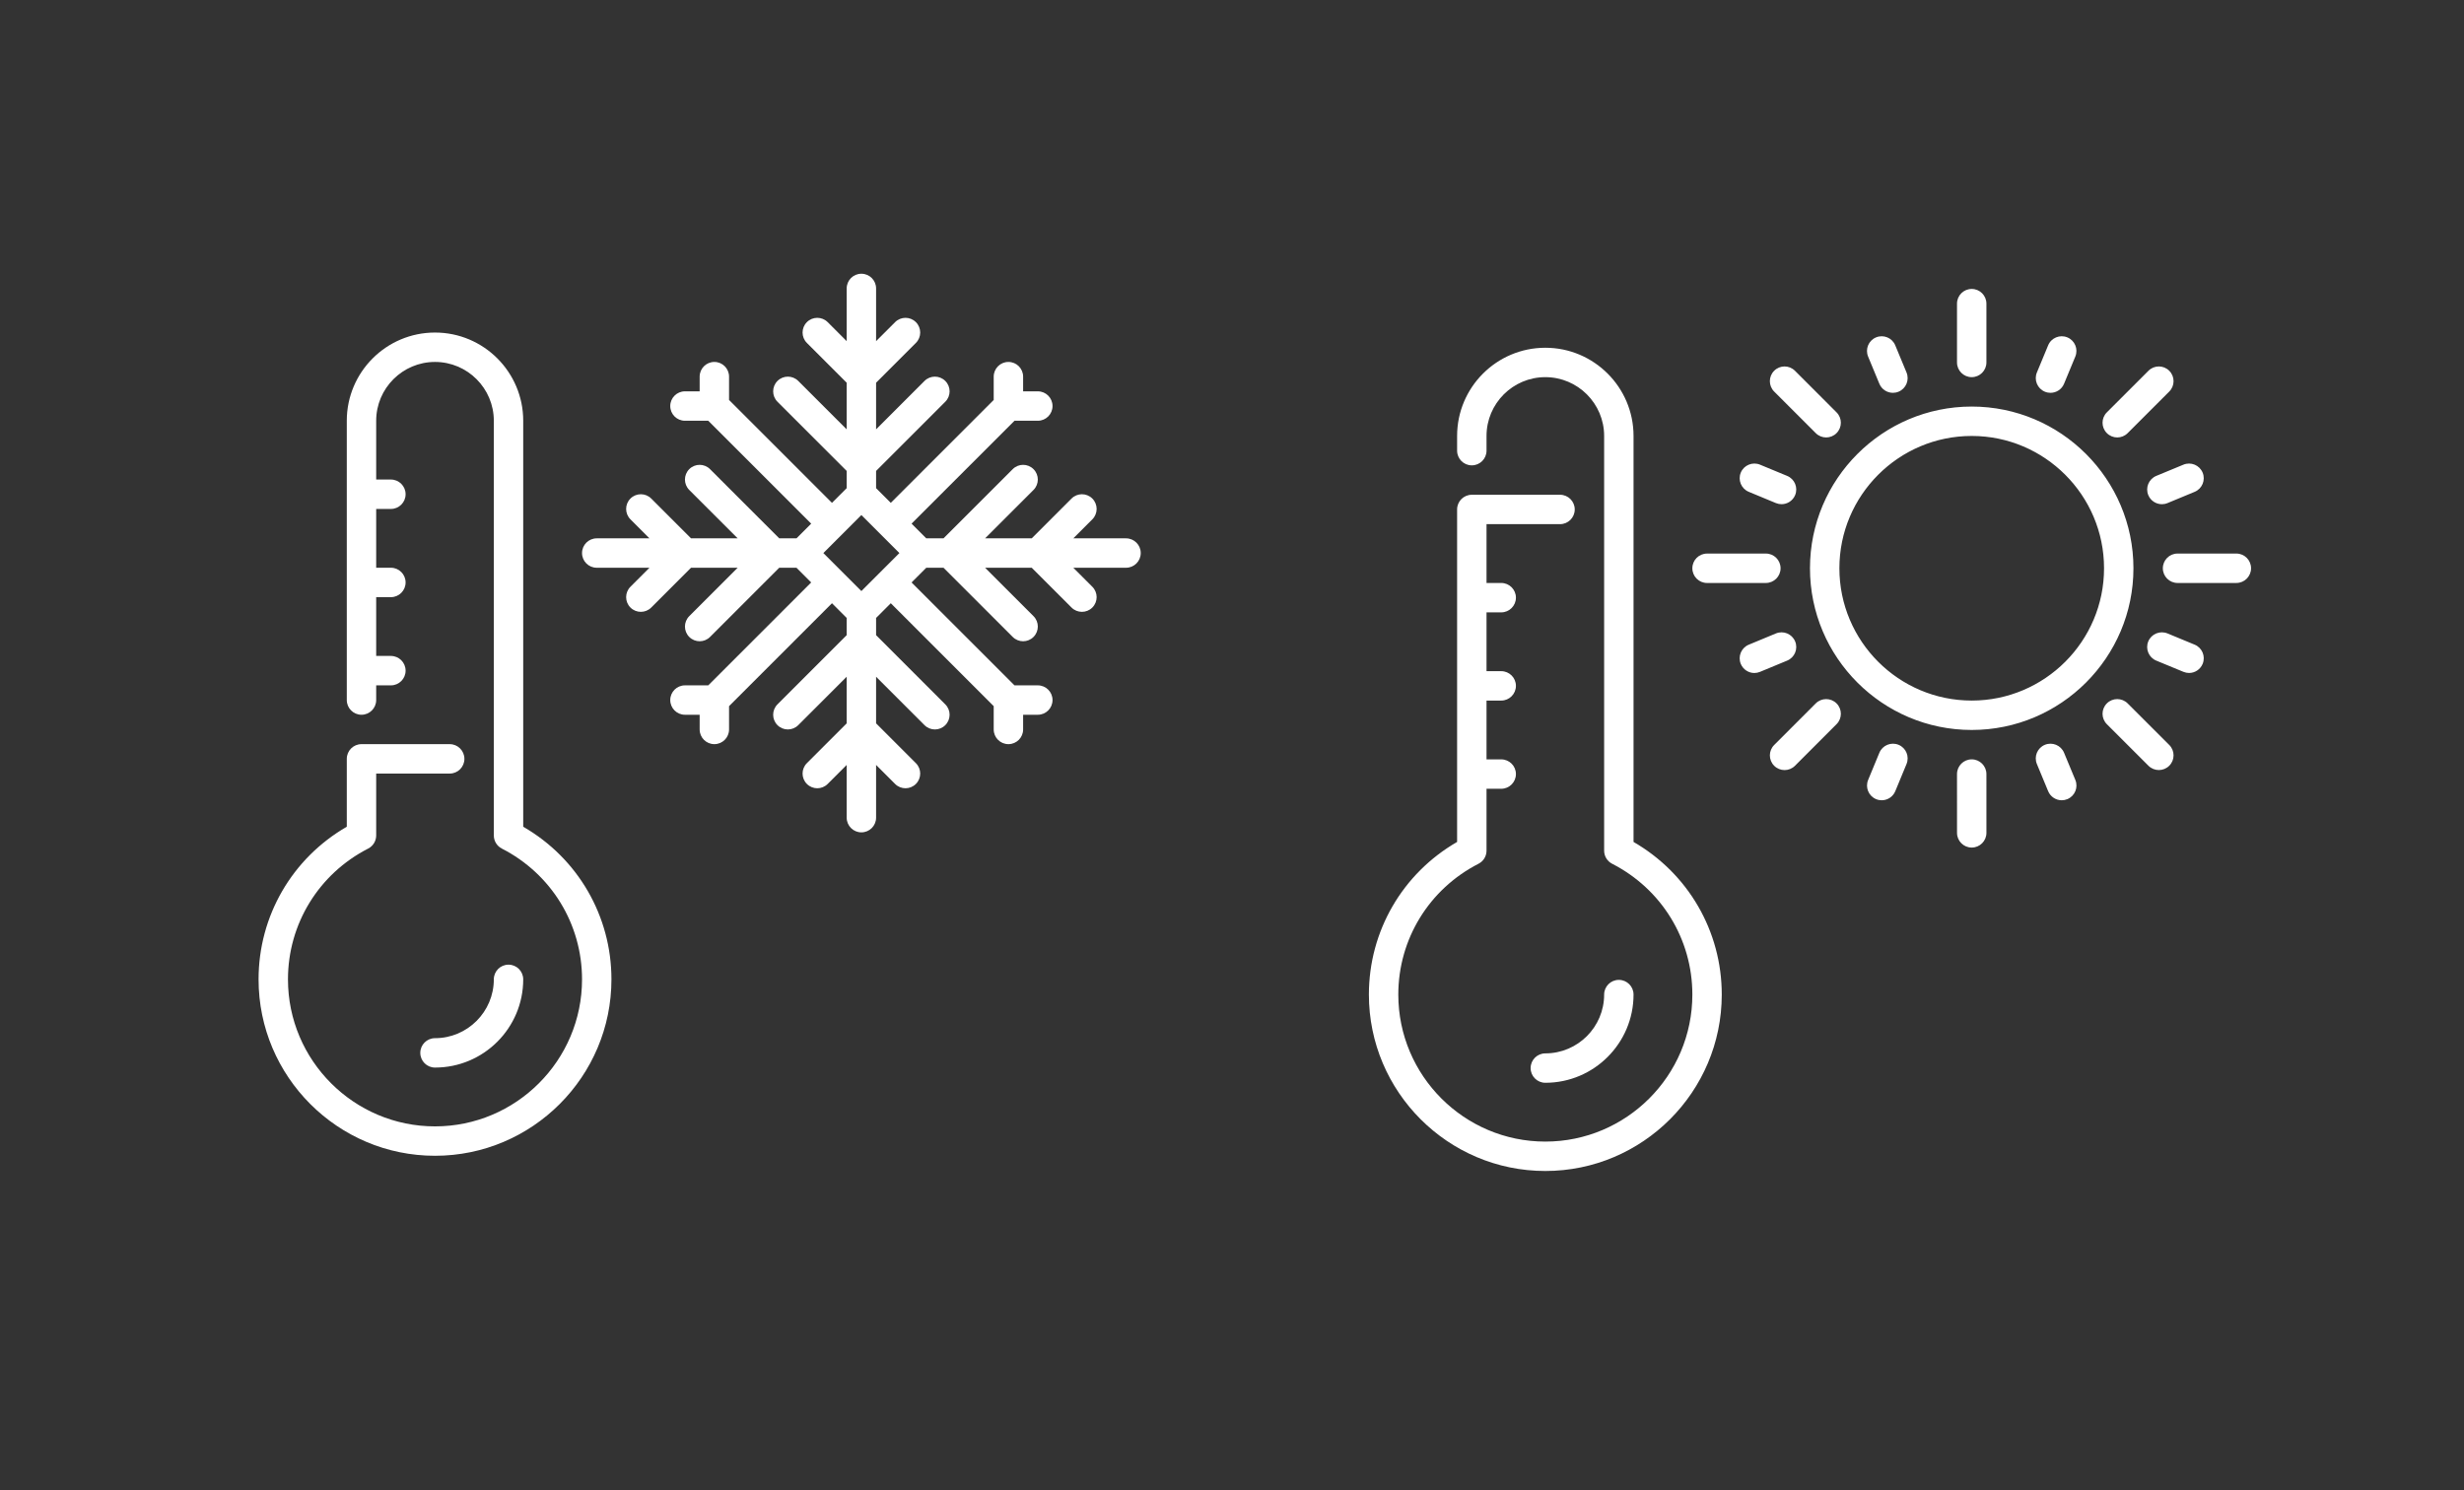
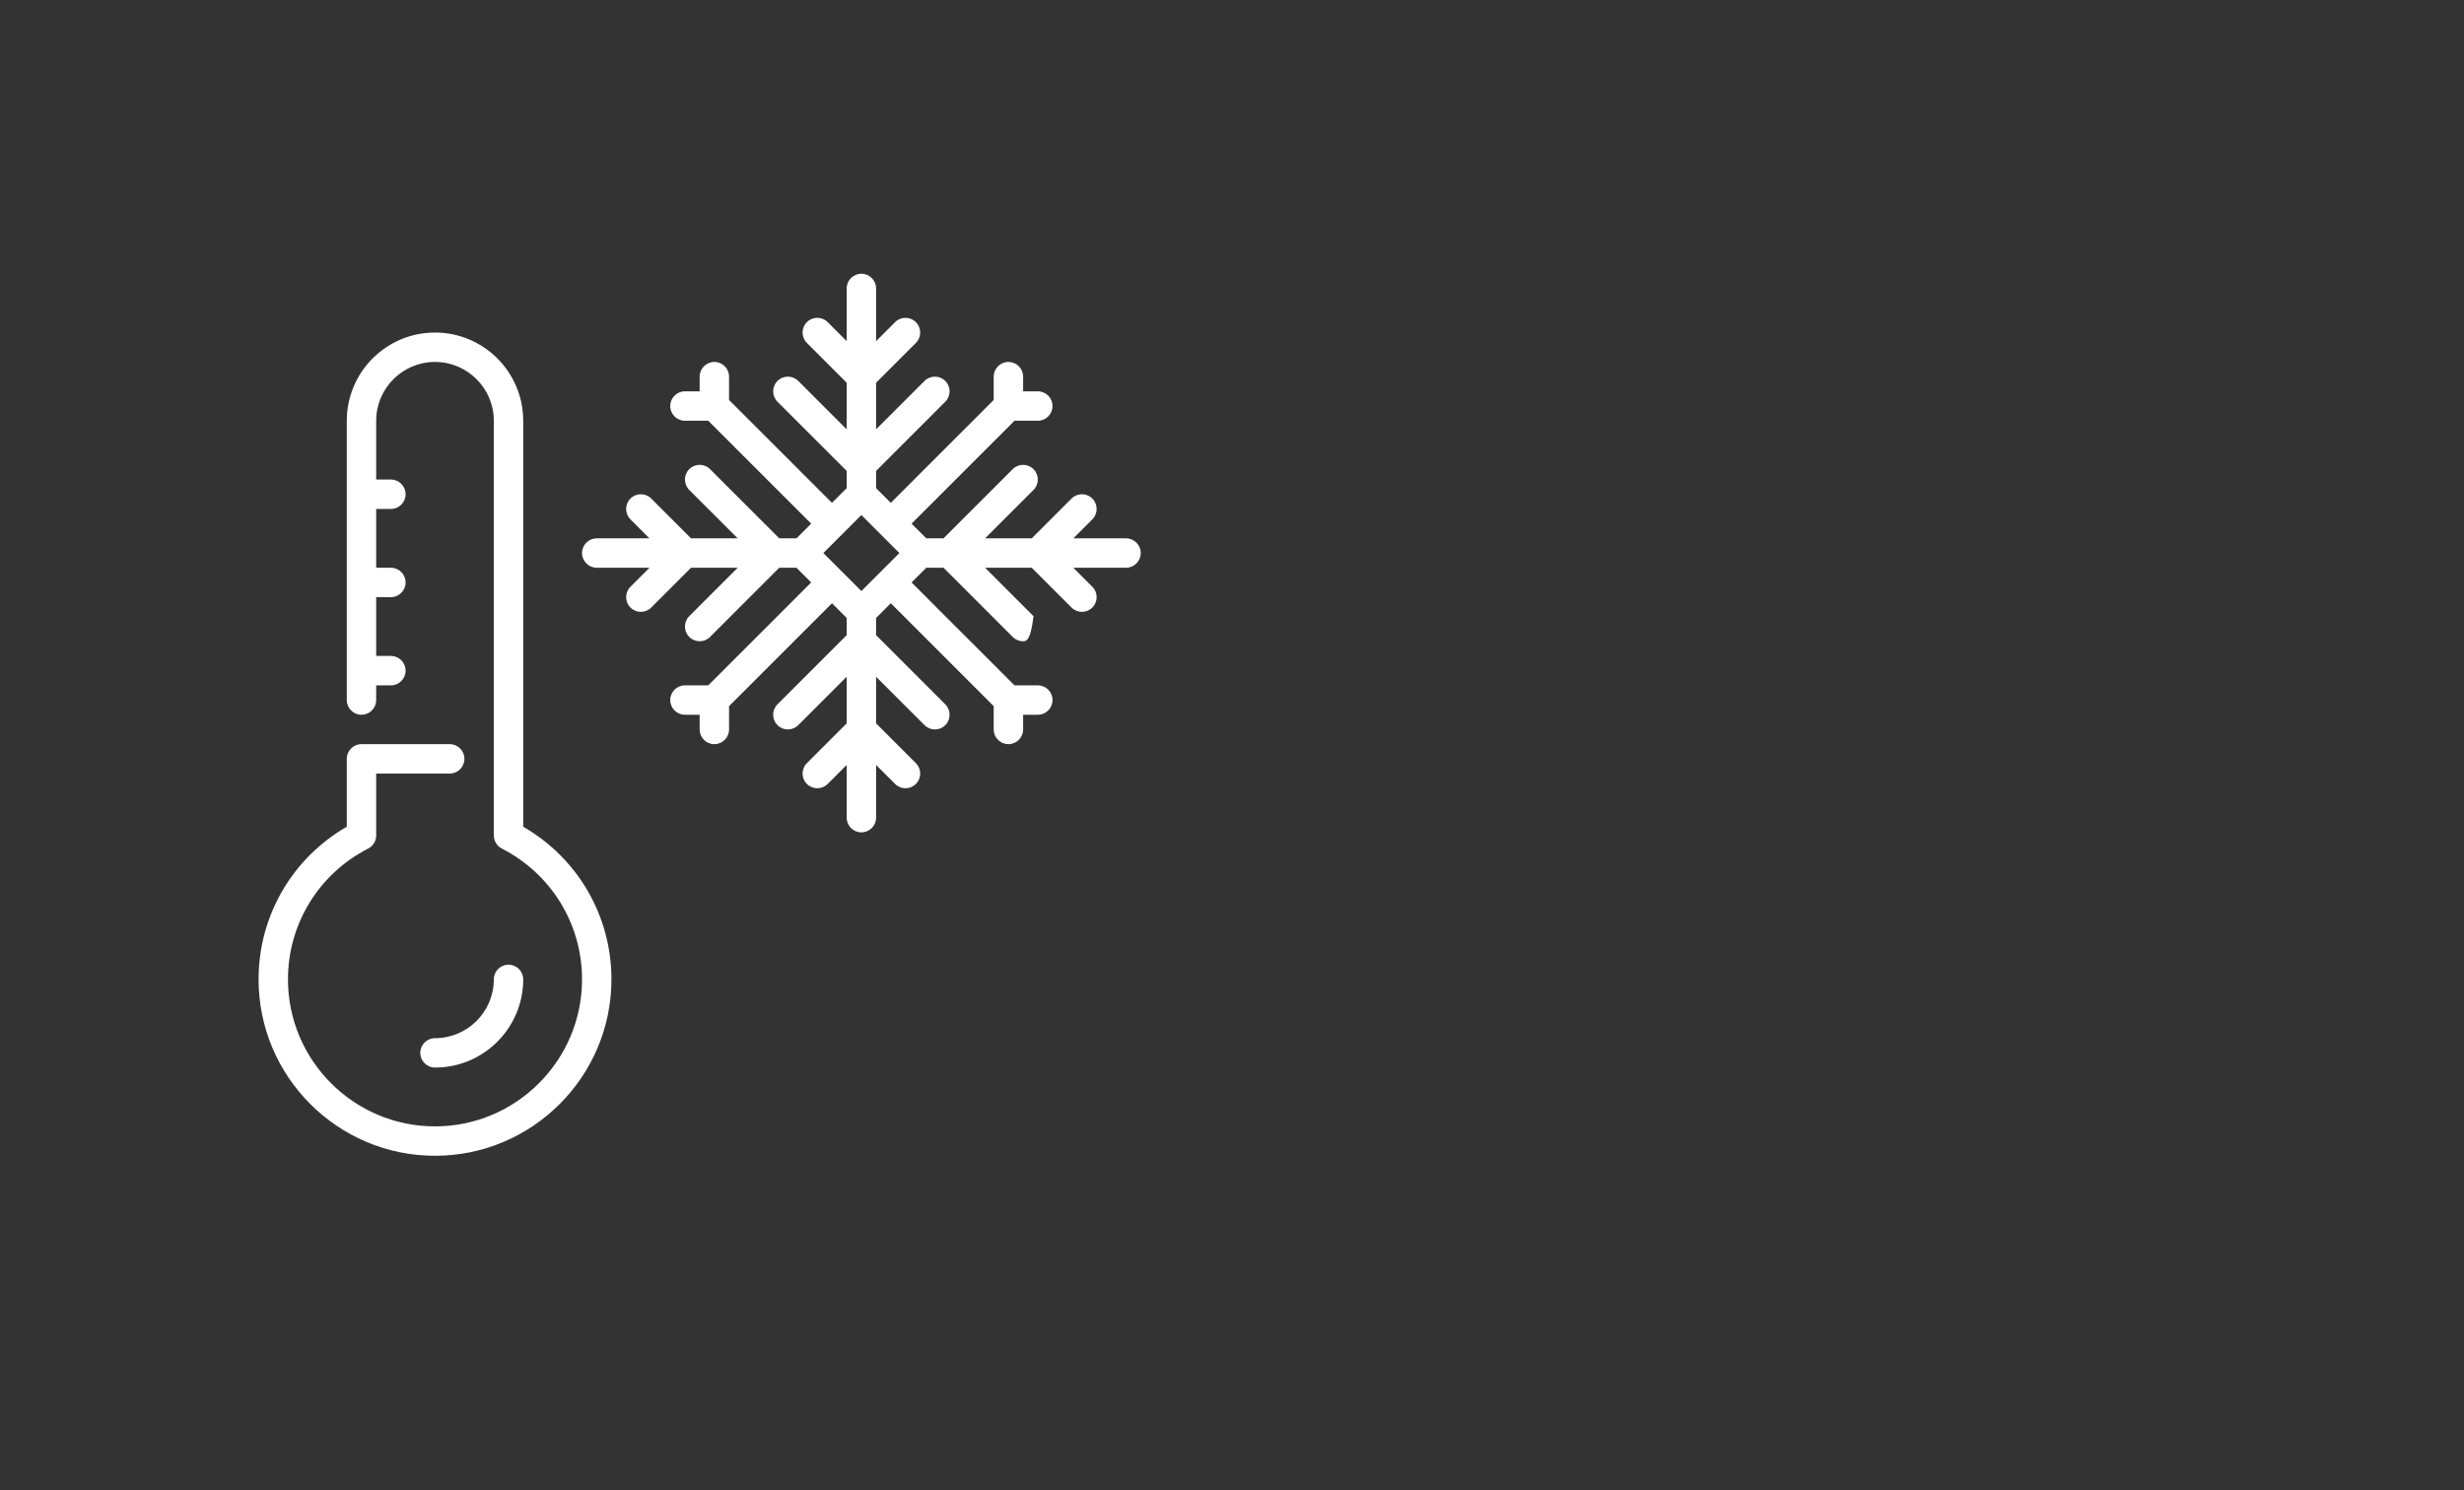
<svg xmlns="http://www.w3.org/2000/svg" width="162px" height="98px" viewBox="0 0 162 98" version="1.1">
  <rect x="0" y="0" width="162" height="98" fill="#333333" stroke="none" />
  <title>icon_why_winc_frost_heat_resistant</title>
  <desc>Created with Sketch Beta.</desc>
  <defs />
  <g id="Page-1" stroke="none" stroke-width="1" fill="none" fill-rule="evenodd">
    <g id="Special---Desktop-Copy-9" transform="translate(-1272, -5007)" fill="#FFFFFF">
      <g id="temperature-cold" transform="translate(1289, 5025)">
        <g id="Weather">
          <g>
            <g id="Icon-20">
-               <path d="M42.133,18.367 L39.633,15.867 L37.133,18.367 L39.633,20.866 L42.133,18.367 L42.133,18.367 Z M58,18.367 C58,18.9 57.568,19.333 57.033,19.333 L53.567,19.333 L54.817,20.583 C55.195,20.961 55.195,21.572 54.817,21.95 C54.628,22.139 54.381,22.233 54.133,22.233 C53.886,22.233 53.638,22.139 53.45,21.95 L50.833,19.333 L47.767,19.333 L50.95,22.517 C51.328,22.895 51.328,23.505 50.95,23.883 C50.762,24.072 50.514,24.167 50.267,24.167 C50.019,24.167 49.772,24.072 49.583,23.883 L45.033,19.333 L43.9,19.333 L42.933,20.3 L49.7,27.067 L51.233,27.067 C51.768,27.067 52.2,27.5 52.2,28.033 C52.2,28.567 51.768,29 51.233,29 L50.267,29 L50.267,29.967 C50.267,30.5 49.834,30.933 49.3,30.933 C48.765,30.933 48.333,30.5 48.333,29.967 L48.333,28.434 L41.567,21.667 L40.6,22.634 L40.6,23.766 L45.15,28.317 C45.528,28.695 45.528,29.305 45.15,29.683 C44.962,29.872 44.714,29.967 44.467,29.967 C44.219,29.967 43.972,29.872 43.783,29.683 L40.6,26.5 L40.6,29.566 L43.217,32.183 C43.595,32.561 43.595,33.172 43.217,33.55 C43.028,33.739 42.781,33.833 42.533,33.833 C42.286,33.833 42.038,33.739 41.85,33.55 L40.6,32.3 L40.6,35.767 C40.6,36.301 40.168,36.733 39.633,36.733 C39.099,36.733 38.667,36.301 38.667,35.767 L38.667,32.3 L37.417,33.55 C37.039,33.928 36.428,33.928 36.05,33.55 C35.672,33.172 35.672,32.561 36.05,32.183 L38.667,29.566 L38.667,26.5 L35.483,29.683 C35.105,30.061 34.494,30.061 34.116,29.683 C33.739,29.305 33.739,28.695 34.116,28.317 L38.667,23.766 L38.667,22.634 L37.7,21.667 L30.933,28.434 L30.933,29.967 C30.933,30.5 30.501,30.933 29.967,30.933 C29.432,30.933 29,30.5 29,29.967 L29,29 L28.033,29 C27.499,29 27.067,28.567 27.067,28.033 C27.067,27.5 27.499,27.067 28.033,27.067 L29.566,27.067 L36.333,20.3 L35.366,19.333 L34.233,19.333 L29.683,23.883 C29.495,24.072 29.247,24.167 29,24.167 C28.752,24.167 28.505,24.072 28.316,23.883 C27.939,23.505 27.939,22.895 28.316,22.517 L31.5,19.333 L28.433,19.333 L25.817,21.95 C25.628,22.139 25.381,22.233 25.133,22.233 C24.886,22.233 24.638,22.139 24.45,21.95 C24.072,21.572 24.072,20.961 24.45,20.583 L25.7,19.333 L22.233,19.333 C21.699,19.333 21.267,18.9 21.267,18.367 C21.267,17.833 21.699,17.4 22.233,17.4 L25.7,17.4 L24.45,16.15 C24.072,15.772 24.072,15.161 24.45,14.783 C24.828,14.405 25.439,14.405 25.817,14.783 L28.433,17.4 L31.5,17.4 L28.316,14.217 C27.939,13.839 27.939,13.228 28.316,12.85 C28.694,12.472 29.305,12.472 29.683,12.85 L34.233,17.4 L35.366,17.4 L36.333,16.433 L29.566,9.667 L28.033,9.667 C27.499,9.667 27.067,9.234 27.067,8.7 C27.067,8.166 27.499,7.733 28.033,7.733 L29,7.733 L29,6.767 C29,6.233 29.432,5.8 29.967,5.8 C30.501,5.8 30.933,6.233 30.933,6.767 L30.933,8.3 L37.7,15.066 L38.667,14.1 L38.667,12.967 L34.116,8.417 C33.739,8.039 33.739,7.428 34.116,7.05 C34.494,6.672 35.105,6.672 35.483,7.05 L38.667,10.233 L38.667,7.167 L36.05,4.55 C35.672,4.172 35.672,3.561 36.05,3.183 C36.428,2.805 37.039,2.805 37.417,3.183 L38.667,4.433 L38.667,0.967 C38.667,0.433 39.099,0 39.633,0 C40.168,0 40.6,0.433 40.6,0.967 L40.6,4.433 L41.85,3.183 C42.228,2.805 42.839,2.805 43.217,3.183 C43.595,3.561 43.595,4.172 43.217,4.55 L40.6,7.167 L40.6,10.233 L43.783,7.05 C44.161,6.672 44.772,6.672 45.15,7.05 C45.528,7.428 45.528,8.039 45.15,8.417 L40.6,12.967 L40.6,14.1 L41.567,15.066 L48.333,8.3 L48.333,6.767 C48.333,6.233 48.765,5.8 49.3,5.8 C49.834,5.8 50.267,6.233 50.267,6.767 L50.267,7.733 L51.233,7.733 C51.768,7.733 52.2,8.166 52.2,8.7 C52.2,9.234 51.768,9.667 51.233,9.667 L49.7,9.667 L42.933,16.433 L43.9,17.4 L45.033,17.4 L49.583,12.85 C49.961,12.472 50.572,12.472 50.95,12.85 C51.328,13.228 51.328,13.839 50.95,14.217 L47.767,17.4 L50.833,17.4 L53.45,14.783 C53.828,14.405 54.439,14.405 54.817,14.783 C55.195,15.161 55.195,15.772 54.817,16.15 L53.567,17.4 L57.033,17.4 C57.568,17.4 58,17.833 58,18.367 L58,18.367 L58,18.367 Z M10.633,51.233 C10.633,51.767 11.065,52.2 11.6,52.2 C14.799,52.2 17.4,49.599 17.4,46.4 C17.4,45.866 16.968,45.433 16.433,45.433 C15.899,45.433 15.467,45.866 15.467,46.4 C15.467,48.532 13.732,50.267 11.6,50.267 C11.065,50.267 10.633,50.7 10.633,51.233 L10.633,51.233 L10.633,51.233 Z M23.2,46.4 C23.2,52.796 17.996,58 11.6,58 C5.203,58 -9.66666666e-05,52.796 -9.66666666e-05,46.4 C-9.66666666e-05,42.23 2.207,38.437 5.8,36.363 L5.8,31.9 C5.8,31.366 6.232,30.933 6.767,30.933 L12.567,30.933 C13.101,30.933 13.533,31.366 13.533,31.9 C13.533,32.434 13.101,32.867 12.567,32.867 L7.733,32.867 L7.733,36.936 C7.733,37.3 7.53,37.632 7.207,37.798 C3.955,39.462 1.933,42.759 1.933,46.4 C1.933,51.73 6.27,56.067 11.6,56.067 C16.93,56.067 21.267,51.73 21.267,46.4 C21.267,42.759 19.245,39.462 15.992,37.798 C15.67,37.632 15.467,37.3 15.467,36.936 L15.467,9.667 C15.467,7.534 13.732,5.8 11.6,5.8 C9.467,5.8 7.733,7.534 7.733,9.667 L7.733,13.533 L8.7,13.533 C9.234,13.533 9.667,13.966 9.667,14.5 C9.667,15.034 9.234,15.467 8.7,15.467 L7.733,15.467 L7.733,19.333 L8.7,19.333 C9.234,19.333 9.667,19.766 9.667,20.3 C9.667,20.834 9.234,21.267 8.7,21.267 L7.733,21.267 L7.733,25.133 L8.7,25.133 C9.234,25.133 9.667,25.566 9.667,26.1 C9.667,26.634 9.234,27.067 8.7,27.067 L7.733,27.067 L7.733,28.033 C7.733,28.567 7.301,29 6.767,29 C6.232,29 5.8,28.567 5.8,28.033 L5.8,9.667 C5.8,6.468 8.401,3.867 11.6,3.867 C14.799,3.867 17.4,6.468 17.4,9.667 L17.4,36.363 C20.993,38.437 23.2,42.23 23.2,46.4 L23.2,46.4 L23.2,46.4 Z" id="temperature-cold" />
+               <path d="M42.133,18.367 L39.633,15.867 L37.133,18.367 L39.633,20.866 L42.133,18.367 L42.133,18.367 Z M58,18.367 C58,18.9 57.568,19.333 57.033,19.333 L53.567,19.333 L54.817,20.583 C55.195,20.961 55.195,21.572 54.817,21.95 C54.628,22.139 54.381,22.233 54.133,22.233 C53.886,22.233 53.638,22.139 53.45,21.95 L50.833,19.333 L47.767,19.333 L50.95,22.517 C50.762,24.072 50.514,24.167 50.267,24.167 C50.019,24.167 49.772,24.072 49.583,23.883 L45.033,19.333 L43.9,19.333 L42.933,20.3 L49.7,27.067 L51.233,27.067 C51.768,27.067 52.2,27.5 52.2,28.033 C52.2,28.567 51.768,29 51.233,29 L50.267,29 L50.267,29.967 C50.267,30.5 49.834,30.933 49.3,30.933 C48.765,30.933 48.333,30.5 48.333,29.967 L48.333,28.434 L41.567,21.667 L40.6,22.634 L40.6,23.766 L45.15,28.317 C45.528,28.695 45.528,29.305 45.15,29.683 C44.962,29.872 44.714,29.967 44.467,29.967 C44.219,29.967 43.972,29.872 43.783,29.683 L40.6,26.5 L40.6,29.566 L43.217,32.183 C43.595,32.561 43.595,33.172 43.217,33.55 C43.028,33.739 42.781,33.833 42.533,33.833 C42.286,33.833 42.038,33.739 41.85,33.55 L40.6,32.3 L40.6,35.767 C40.6,36.301 40.168,36.733 39.633,36.733 C39.099,36.733 38.667,36.301 38.667,35.767 L38.667,32.3 L37.417,33.55 C37.039,33.928 36.428,33.928 36.05,33.55 C35.672,33.172 35.672,32.561 36.05,32.183 L38.667,29.566 L38.667,26.5 L35.483,29.683 C35.105,30.061 34.494,30.061 34.116,29.683 C33.739,29.305 33.739,28.695 34.116,28.317 L38.667,23.766 L38.667,22.634 L37.7,21.667 L30.933,28.434 L30.933,29.967 C30.933,30.5 30.501,30.933 29.967,30.933 C29.432,30.933 29,30.5 29,29.967 L29,29 L28.033,29 C27.499,29 27.067,28.567 27.067,28.033 C27.067,27.5 27.499,27.067 28.033,27.067 L29.566,27.067 L36.333,20.3 L35.366,19.333 L34.233,19.333 L29.683,23.883 C29.495,24.072 29.247,24.167 29,24.167 C28.752,24.167 28.505,24.072 28.316,23.883 C27.939,23.505 27.939,22.895 28.316,22.517 L31.5,19.333 L28.433,19.333 L25.817,21.95 C25.628,22.139 25.381,22.233 25.133,22.233 C24.886,22.233 24.638,22.139 24.45,21.95 C24.072,21.572 24.072,20.961 24.45,20.583 L25.7,19.333 L22.233,19.333 C21.699,19.333 21.267,18.9 21.267,18.367 C21.267,17.833 21.699,17.4 22.233,17.4 L25.7,17.4 L24.45,16.15 C24.072,15.772 24.072,15.161 24.45,14.783 C24.828,14.405 25.439,14.405 25.817,14.783 L28.433,17.4 L31.5,17.4 L28.316,14.217 C27.939,13.839 27.939,13.228 28.316,12.85 C28.694,12.472 29.305,12.472 29.683,12.85 L34.233,17.4 L35.366,17.4 L36.333,16.433 L29.566,9.667 L28.033,9.667 C27.499,9.667 27.067,9.234 27.067,8.7 C27.067,8.166 27.499,7.733 28.033,7.733 L29,7.733 L29,6.767 C29,6.233 29.432,5.8 29.967,5.8 C30.501,5.8 30.933,6.233 30.933,6.767 L30.933,8.3 L37.7,15.066 L38.667,14.1 L38.667,12.967 L34.116,8.417 C33.739,8.039 33.739,7.428 34.116,7.05 C34.494,6.672 35.105,6.672 35.483,7.05 L38.667,10.233 L38.667,7.167 L36.05,4.55 C35.672,4.172 35.672,3.561 36.05,3.183 C36.428,2.805 37.039,2.805 37.417,3.183 L38.667,4.433 L38.667,0.967 C38.667,0.433 39.099,0 39.633,0 C40.168,0 40.6,0.433 40.6,0.967 L40.6,4.433 L41.85,3.183 C42.228,2.805 42.839,2.805 43.217,3.183 C43.595,3.561 43.595,4.172 43.217,4.55 L40.6,7.167 L40.6,10.233 L43.783,7.05 C44.161,6.672 44.772,6.672 45.15,7.05 C45.528,7.428 45.528,8.039 45.15,8.417 L40.6,12.967 L40.6,14.1 L41.567,15.066 L48.333,8.3 L48.333,6.767 C48.333,6.233 48.765,5.8 49.3,5.8 C49.834,5.8 50.267,6.233 50.267,6.767 L50.267,7.733 L51.233,7.733 C51.768,7.733 52.2,8.166 52.2,8.7 C52.2,9.234 51.768,9.667 51.233,9.667 L49.7,9.667 L42.933,16.433 L43.9,17.4 L45.033,17.4 L49.583,12.85 C49.961,12.472 50.572,12.472 50.95,12.85 C51.328,13.228 51.328,13.839 50.95,14.217 L47.767,17.4 L50.833,17.4 L53.45,14.783 C53.828,14.405 54.439,14.405 54.817,14.783 C55.195,15.161 55.195,15.772 54.817,16.15 L53.567,17.4 L57.033,17.4 C57.568,17.4 58,17.833 58,18.367 L58,18.367 L58,18.367 Z M10.633,51.233 C10.633,51.767 11.065,52.2 11.6,52.2 C14.799,52.2 17.4,49.599 17.4,46.4 C17.4,45.866 16.968,45.433 16.433,45.433 C15.899,45.433 15.467,45.866 15.467,46.4 C15.467,48.532 13.732,50.267 11.6,50.267 C11.065,50.267 10.633,50.7 10.633,51.233 L10.633,51.233 L10.633,51.233 Z M23.2,46.4 C23.2,52.796 17.996,58 11.6,58 C5.203,58 -9.66666666e-05,52.796 -9.66666666e-05,46.4 C-9.66666666e-05,42.23 2.207,38.437 5.8,36.363 L5.8,31.9 C5.8,31.366 6.232,30.933 6.767,30.933 L12.567,30.933 C13.101,30.933 13.533,31.366 13.533,31.9 C13.533,32.434 13.101,32.867 12.567,32.867 L7.733,32.867 L7.733,36.936 C7.733,37.3 7.53,37.632 7.207,37.798 C3.955,39.462 1.933,42.759 1.933,46.4 C1.933,51.73 6.27,56.067 11.6,56.067 C16.93,56.067 21.267,51.73 21.267,46.4 C21.267,42.759 19.245,39.462 15.992,37.798 C15.67,37.632 15.467,37.3 15.467,36.936 L15.467,9.667 C15.467,7.534 13.732,5.8 11.6,5.8 C9.467,5.8 7.733,7.534 7.733,9.667 L7.733,13.533 L8.7,13.533 C9.234,13.533 9.667,13.966 9.667,14.5 C9.667,15.034 9.234,15.467 8.7,15.467 L7.733,15.467 L7.733,19.333 L8.7,19.333 C9.234,19.333 9.667,19.766 9.667,20.3 C9.667,20.834 9.234,21.267 8.7,21.267 L7.733,21.267 L7.733,25.133 L8.7,25.133 C9.234,25.133 9.667,25.566 9.667,26.1 C9.667,26.634 9.234,27.067 8.7,27.067 L7.733,27.067 L7.733,28.033 C7.733,28.567 7.301,29 6.767,29 C6.232,29 5.8,28.567 5.8,28.033 L5.8,9.667 C5.8,6.468 8.401,3.867 11.6,3.867 C14.799,3.867 17.4,6.468 17.4,9.667 L17.4,36.363 C20.993,38.437 23.2,42.23 23.2,46.4 L23.2,46.4 L23.2,46.4 Z" id="temperature-cold" />
            </g>
          </g>
        </g>
      </g>
      <g id="temperature-hot-copy" transform="translate(1362, 5026)">
        <g id="temperature-hot">
          <g id="Weather">
            <g id="Icon-19">
-               <path d="M49.886,27.253 C49.508,26.876 48.897,26.876 48.519,27.253 C48.141,27.631 48.141,28.243 48.519,28.62 L51.254,31.354 C51.443,31.542 51.69,31.636 51.937,31.636 C52.185,31.636 52.432,31.542 52.621,31.353 C52.999,30.976 52.999,30.363 52.621,29.986 L49.886,27.253 L49.886,27.253 Z M54.293,23.391 L52.505,22.652 C52.013,22.451 51.446,22.682 51.242,23.176 C51.038,23.669 51.273,24.235 51.766,24.439 L53.555,25.178 C53.676,25.227 53.8,25.252 53.924,25.252 C54.303,25.252 54.662,25.026 54.817,24.653 C55.021,24.16 54.786,23.595 54.293,23.391 L54.293,23.391 L54.293,23.391 Z M34.826,29.977 C34.333,29.774 33.766,30.007 33.562,30.5 L32.824,32.286 C32.62,32.779 32.854,33.345 33.347,33.549 C33.467,33.599 33.593,33.623 33.716,33.623 C34.096,33.623 34.455,33.398 34.609,33.026 L35.348,31.239 C35.552,30.746 35.319,30.181 34.826,29.977 L34.826,29.977 L34.826,29.977 Z M24.974,13.34 L26.761,14.081 C26.881,14.13 27.007,14.154 27.131,14.154 C27.51,14.154 27.87,13.929 28.024,13.558 C28.228,13.064 27.994,12.498 27.501,12.294 L25.715,11.555 C25.224,11.352 24.655,11.584 24.451,12.078 C24.248,12.571 24.482,13.136 24.974,13.34 L24.974,13.34 L24.974,13.34 Z M44.442,6.756 C44.563,6.807 44.688,6.831 44.812,6.831 C45.191,6.831 45.552,6.606 45.705,6.233 L46.445,4.447 C46.649,3.954 46.415,3.389 45.922,3.185 C45.432,2.981 44.863,3.213 44.659,3.708 L43.919,5.493 C43.715,5.986 43.949,6.551 44.442,6.756 L44.442,6.756 L44.442,6.756 Z M45.705,30.499 C45.5,30.006 44.934,29.775 44.442,29.977 C43.948,30.182 43.714,30.747 43.919,31.24 L44.66,33.027 C44.815,33.398 45.175,33.623 45.554,33.623 C45.677,33.623 45.802,33.599 45.923,33.549 C46.417,33.344 46.651,32.778 46.446,32.285 L45.705,30.499 L45.705,30.499 Z M28.024,23.176 C27.819,22.682 27.253,22.45 26.761,22.653 L24.974,23.394 C24.481,23.598 24.247,24.164 24.451,24.656 C24.607,25.029 24.966,25.254 25.344,25.254 C25.468,25.254 25.594,25.229 25.715,25.179 L27.501,24.439 C27.995,24.235 28.229,23.668 28.024,23.176 L28.024,23.176 L28.024,23.176 Z M33.561,6.233 C33.715,6.607 34.076,6.831 34.454,6.831 C34.578,6.831 34.704,6.807 34.825,6.756 C35.318,6.552 35.551,5.987 35.348,5.494 L34.607,3.708 C34.403,3.213 33.836,2.982 33.345,3.185 C32.852,3.389 32.618,3.954 32.822,4.447 L33.561,6.233 L33.561,6.233 Z M51.243,13.558 C51.397,13.93 51.759,14.155 52.137,14.155 C52.26,14.155 52.386,14.131 52.507,14.081 L54.293,13.341 C54.785,13.136 55.02,12.571 54.816,12.078 C54.611,11.585 54.045,11.352 53.553,11.555 L51.766,12.294 C51.274,12.499 51.039,13.065 51.243,13.558 L51.243,13.558 L51.243,13.558 Z M39.634,30.933 C39.099,30.933 38.667,31.366 38.667,31.899 L38.668,35.766 C38.668,36.301 39.101,36.733 39.635,36.733 C40.168,36.733 40.601,36.3 40.601,35.766 L40.6,31.899 C40.6,31.365 40.166,30.933 39.634,30.933 L39.634,30.933 L39.634,30.933 Z M29.38,27.253 L26.647,29.988 C26.269,30.365 26.269,30.978 26.647,31.355 C26.835,31.544 27.083,31.638 27.33,31.638 C27.577,31.638 27.825,31.544 28.013,31.355 L30.747,28.62 C31.125,28.243 31.125,27.631 30.747,27.253 C30.37,26.876 29.758,26.876 29.38,27.253 L29.38,27.253 L29.38,27.253 Z M22.234,19.335 L26.1,19.334 C26.634,19.334 27.067,18.901 27.067,18.367 C27.067,17.833 26.633,17.4 26.1,17.4 L22.234,17.401 C21.699,17.401 21.267,17.833 21.267,18.368 C21.267,18.902 21.7,19.335 22.234,19.335 L22.234,19.335 L22.234,19.335 Z M29.38,9.481 C29.569,9.67 29.816,9.765 30.064,9.765 C30.311,9.765 30.559,9.67 30.747,9.481 C31.125,9.103 31.125,8.492 30.747,8.115 L28.012,5.38 C27.634,5.002 27.024,5.002 26.646,5.38 C26.268,5.758 26.268,6.37 26.646,6.747 L29.38,9.481 L29.38,9.481 Z M39.634,5.8 C40.167,5.8 40.6,5.367 40.6,4.834 L40.6,0.967 C40.6,0.432 40.167,0 39.634,0 C39.099,0 38.667,0.432 38.667,0.967 L38.667,4.834 C38.667,5.367 39.099,5.8 39.634,5.8 L39.634,5.8 L39.634,5.8 Z M49.203,9.765 C49.45,9.765 49.698,9.67 49.886,9.481 L52.621,6.747 C52.999,6.37 52.999,5.758 52.621,5.38 C52.243,5.002 51.632,5.002 51.254,5.38 L48.519,8.115 C48.141,8.492 48.141,9.103 48.519,9.481 C48.708,9.67 48.955,9.765 49.203,9.765 L49.203,9.765 L49.203,9.765 Z M57.034,17.4 L53.167,17.4 C52.632,17.4 52.2,17.833 52.2,18.367 C52.2,18.901 52.632,19.334 53.167,19.334 L57.034,19.334 C57.567,19.334 58,18.901 58,18.367 C58,17.833 57.567,17.4 57.034,17.4 L57.034,17.4 L57.034,17.4 Z M48.334,18.367 C48.334,13.57 44.43,9.667 39.634,9.667 C34.836,9.667 30.934,13.57 30.934,18.367 C30.934,23.165 34.836,27.067 39.634,27.067 C44.43,27.067 48.334,23.165 48.334,18.367 L48.334,18.367 L48.334,18.367 Z M50.267,18.367 C50.267,24.231 45.497,29 39.634,29 C33.77,29 29,24.231 29,18.367 C29,12.504 33.77,7.734 39.634,7.734 C45.497,7.734 50.267,12.504 50.267,18.367 L50.267,18.367 L50.267,18.367 Z M10.634,51.234 C10.634,51.767 11.066,52.2 11.6,52.2 C14.798,52.2 17.4,49.598 17.4,46.4 C17.4,45.866 16.967,45.434 16.434,45.434 C15.899,45.434 15.467,45.866 15.467,46.4 C15.467,48.532 13.733,50.267 11.6,50.267 C11.066,50.267 10.634,50.699 10.634,51.234 L10.634,51.234 L10.634,51.234 Z M23.2,46.4 C23.2,52.796 17.997,58 11.6,58 C5.203,58 0,52.796 0,46.4 C0,42.23 2.207,38.437 5.8,36.363 L5.8,14.5 C5.8,13.966 6.232,13.534 6.767,13.534 L12.567,13.534 C13.101,13.534 13.534,13.966 13.534,14.5 C13.534,15.034 13.101,15.467 12.567,15.467 L7.734,15.467 L7.734,19.334 L8.7,19.334 C9.234,19.334 9.667,19.766 9.667,20.3 C9.667,20.834 9.234,21.267 8.7,21.267 L7.734,21.267 L7.734,25.134 L8.7,25.134 C9.234,25.134 9.667,25.566 9.667,26.1 C9.667,26.634 9.234,27.067 8.7,27.067 L7.734,27.067 L7.734,30.934 L8.7,30.934 C9.234,30.934 9.667,31.366 9.667,31.9 C9.667,32.434 9.234,32.867 8.7,32.867 L7.734,32.867 L7.734,36.937 C7.734,37.3 7.531,37.632 7.208,37.797 C3.954,39.463 1.934,42.759 1.934,46.4 C1.934,51.731 6.27,56.067 11.6,56.067 C16.93,56.067 21.267,51.731 21.267,46.4 C21.267,42.759 19.246,39.463 15.992,37.797 C15.67,37.632 15.467,37.3 15.467,36.937 L15.467,9.667 C15.467,7.535 13.733,5.8 11.6,5.8 C9.467,5.8 7.734,7.535 7.734,9.667 L7.734,10.634 C7.734,11.167 7.301,11.6 6.767,11.6 C6.232,11.6 5.8,11.167 5.8,10.634 L5.8,9.667 C5.8,6.468 8.402,3.867 11.6,3.867 C14.798,3.867 17.4,6.468 17.4,9.667 L17.4,36.363 C20.993,38.437 23.2,42.23 23.2,46.4 L23.2,46.4 L23.2,46.4 Z" id="temperature-hot" />
-             </g>
+               </g>
          </g>
        </g>
      </g>
    </g>
  </g>
</svg>